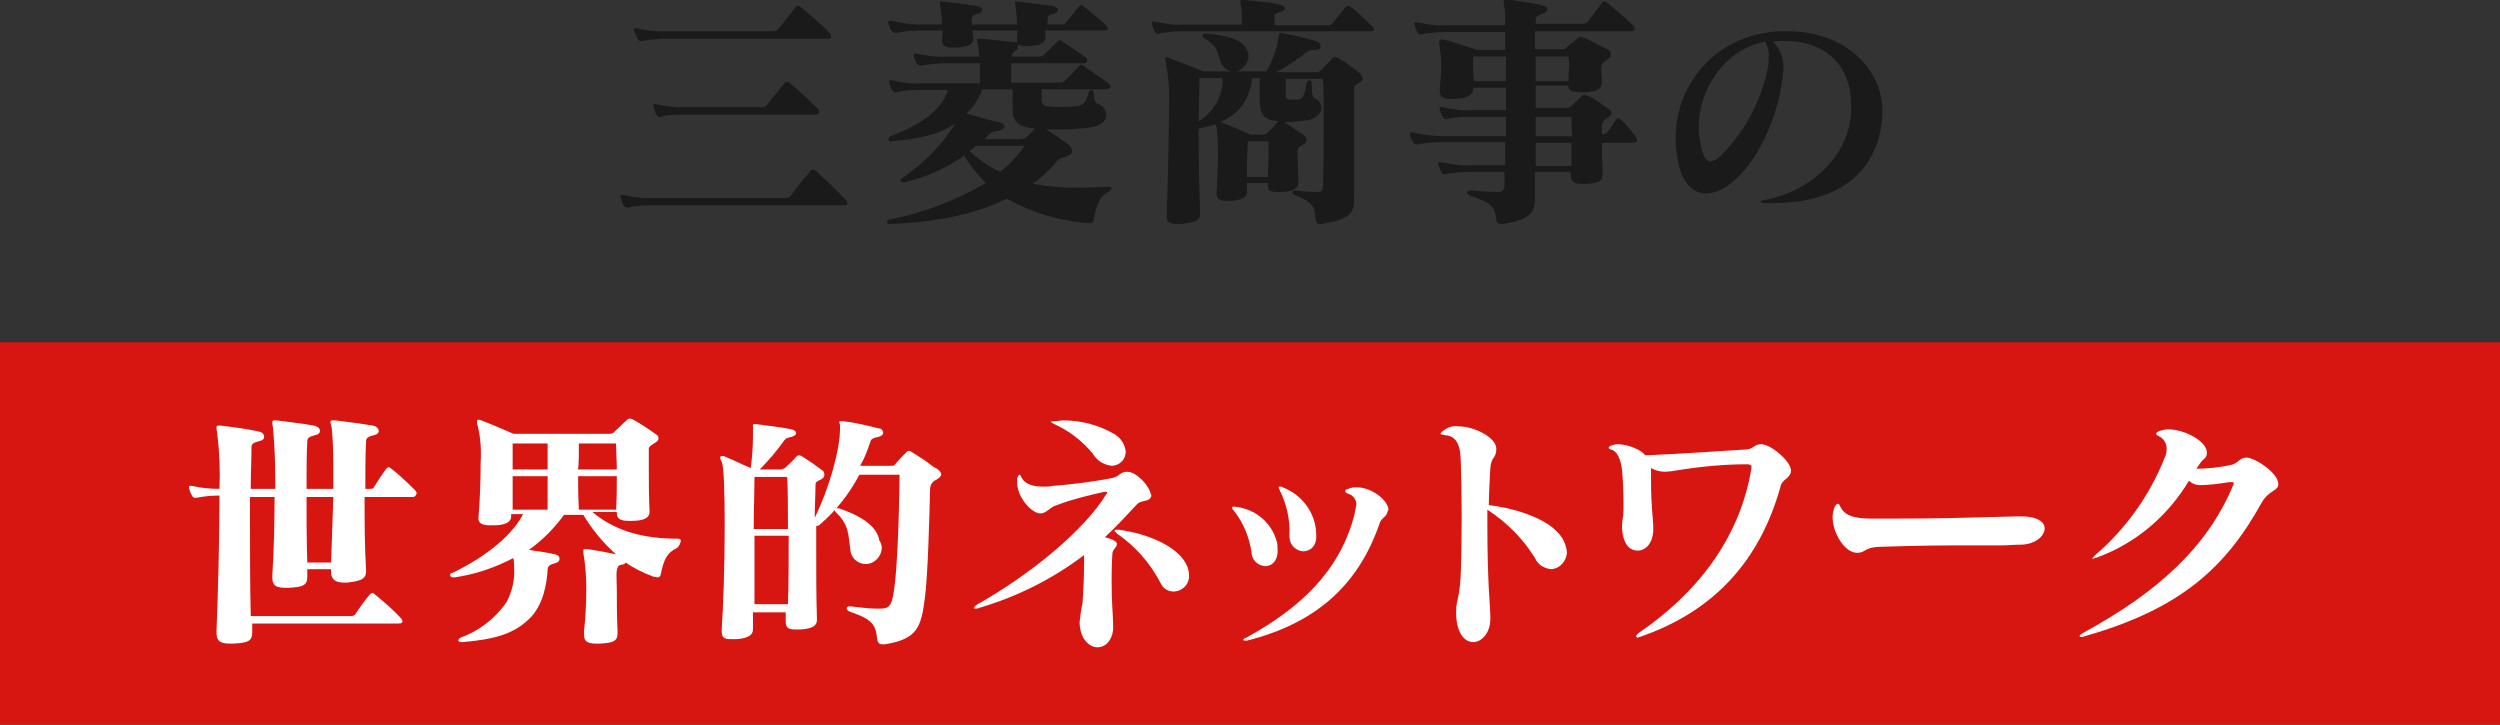
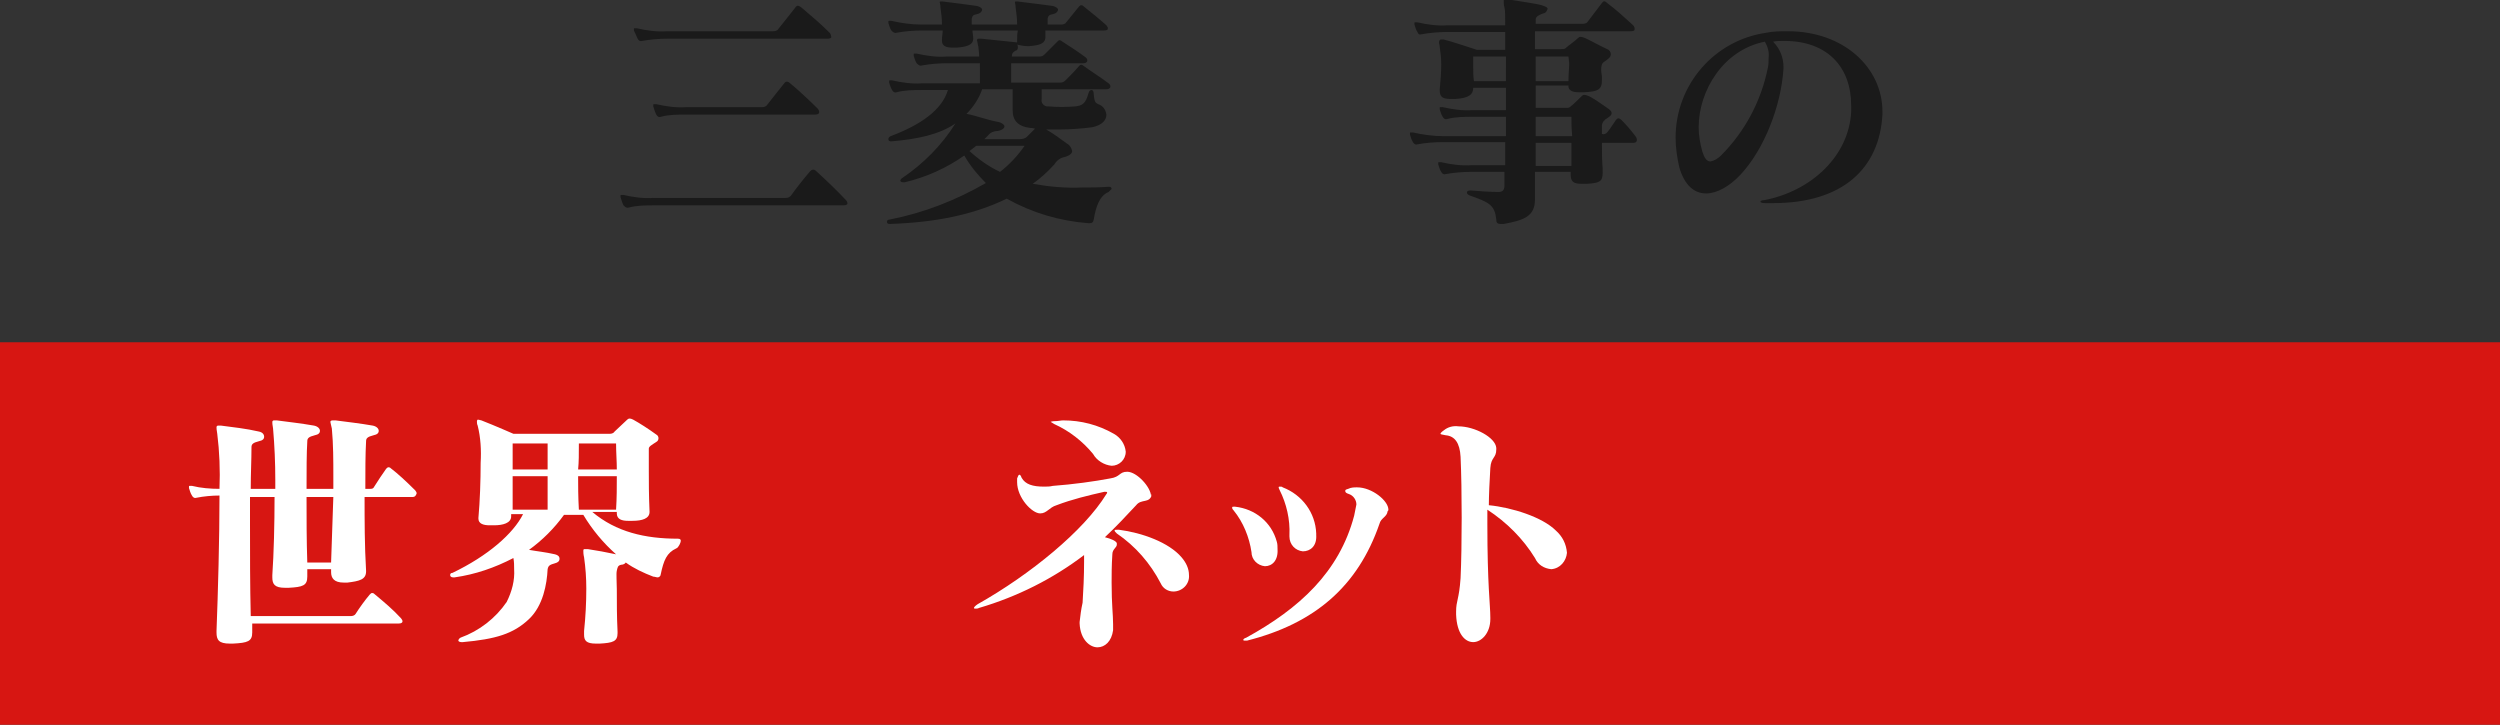
<svg xmlns="http://www.w3.org/2000/svg" version="1.1" id="レイヤー_1" x="0px" y="0px" viewBox="0 0 336 97.4" style="enable-background:new 0 0 336 97.4;" xml:space="preserve">
  <rect x="0" y="0" width="336" height="97.4" fill="#333333" stroke="none" />
  <style type="text/css">
	.st0{fill:#D71612;}
	.st1{fill:#1A1A1A;}
	.st2{fill:#FFFFFF;}
</style>
  <g id="レイヤー_2_00000113331147453978922040000018229681825405182628_">
    <g id="レイヤー_1-2">
      <rect y="46" class="st0" width="336" height="51.4" />
      <path class="st1" d="M113.4,27.6H87.9c-1.1,0-2.3,0-3.4,0.3c-0.3,0.1-0.5-0.1-0.7-0.3c-0.2-0.4-0.3-0.8-0.4-1.1c0-0.1,0-0.2,0-0.2    c0-0.1,0-0.1,0.1-0.1c0.1,0,0.2,0,0.3,0c1.3,0.3,2.7,0.5,4,0.4h17.8c0.3,0,0.5-0.1,0.7-0.3c0.7-1,1.9-2.5,2.6-3.3    c0.1-0.1,0.2-0.2,0.4-0.2c0.2,0,0.3,0.1,0.4,0.2c1,0.9,3,2.8,4,3.9c0.1,0.1,0.2,0.3,0.2,0.5C113.9,27.4,113.8,27.6,113.4,27.6z     M111.2,5.2H89.7c-1.1,0-2.3,0.1-3.4,0.3c-0.3,0.1-0.5-0.1-0.6-0.3c-0.2-0.4-0.3-0.7-0.5-1.1c0-0.1,0-0.2,0-0.2    c0-0.1,0-0.1,0.1-0.1c0.1,0,0.2,0,0.3,0c1.3,0.3,2.7,0.5,4,0.4h14.3c0.3,0,0.6-0.1,0.7-0.3c0.7-0.9,1.7-2.1,2.3-2.9    c0.2-0.3,0.4-0.3,0.8,0c1.3,1.1,2.6,2.2,3.8,3.4c0.1,0.1,0.2,0.3,0.2,0.5C111.8,5,111.7,5.2,111.2,5.2z M109.6,15.4H92.2    c-1.1,0-2.3,0-3.4,0.3c-0.3,0.1-0.5-0.1-0.6-0.3c-0.2-0.4-0.3-0.8-0.4-1.1c0-0.1,0-0.2,0-0.2c0-0.1,0-0.1,0.1-0.1    c0.1,0,0.2,0,0.3,0c1.3,0.3,2.7,0.5,4,0.4h10.2c0.3,0,0.6-0.1,0.7-0.3c0.6-0.8,1.6-2,2.3-2.9c0.2-0.3,0.5-0.3,0.8,0    c1,0.8,2.7,2.4,3.7,3.4c0.1,0.1,0.2,0.3,0.2,0.5C110.1,15.2,110,15.4,109.6,15.4z" />
      <path class="st1" d="M149,25.8c-1.2,0.5-1.7,1.9-2,3.7c-0.1,0.4-0.2,0.5-0.6,0.5h-0.1c-3.9-0.3-7.6-1.4-11-3.3    c-4.5,2.2-9.7,3.2-15.7,3.4l0,0c-0.3,0-0.4-0.1-0.4-0.3c0-0.2,0.2-0.3,0.4-0.3c4.6-0.9,8.9-2.6,12.9-4.9c-1.1-1.1-2.1-2.3-2.9-3.7    c-2.4,1.7-5.1,2.9-8,3.6c-0.1,0-0.2,0-0.2,0c-0.2,0-0.4-0.1-0.4-0.2s0.1-0.3,0.3-0.4c2.8-1.9,5.3-4.4,7.1-7.3    c-2.2,1.5-5.1,2.1-8.6,2.4l0,0c-0.3,0-0.4-0.1-0.4-0.3c0-0.2,0.1-0.3,0.3-0.4c4-1.5,6.9-3.5,7.7-6.2h-3.5c-1.1,0-2.3,0-3.4,0.3    c-0.3,0.1-0.5-0.1-0.6-0.3c-0.2-0.3-0.3-0.7-0.4-1c0-0.1,0-0.2,0-0.2c0-0.1,0-0.1,0.1-0.1c0.1,0,0.2,0,0.3,0    c1.3,0.3,2.7,0.5,4,0.4h7.8c0-0.6,0-1.2,0-1.9V8.5h-4.4c-1.1,0-2.3,0.1-3.4,0.3c-0.3,0.1-0.5-0.1-0.7-0.3c-0.2-0.3-0.3-0.7-0.4-1    c0-0.1,0-0.2,0-0.2c0-0.1,0-0.1,0.1-0.1c0.1,0,0.2,0,0.3,0c1.3,0.3,2.7,0.5,4,0.4h4.4c0-0.6-0.1-1-0.1-1.3    c-0.1-0.3-0.1-0.6-0.2-0.9c0-0.1,0.1-0.2,0.2-0.2s0.2,0,0.4,0c1.7,0.2,3.1,0.3,4.8,0.5V5.5c0-0.4,0-1,0.1-1.4h-6.1    c0,0.3,0.1,0.7,0.1,1v0.1c0,0.9-1,1.1-2.2,1.2c-0.2,0-0.4,0-0.6,0c-0.8,0-1.4-0.2-1.4-0.9V5.3c0-0.4,0.1-0.8,0.1-1.2h-2.8    c-1.1,0-2.3,0.1-3.4,0.3c-0.3,0.1-0.5-0.1-0.7-0.3c-0.2-0.3-0.3-0.7-0.4-1c0-0.1,0-0.2,0-0.2c0-0.1,0-0.1,0.1-0.1    c0.1,0,0.2,0,0.3,0c1.3,0.3,2.7,0.5,4,0.5h2.8c0-0.8-0.1-1.6-0.2-2.3c0-0.4-0.1-0.6-0.1-0.7s0-0.1,0.2-0.1h0.2    c1.5,0.2,3.3,0.4,4.6,0.6c0.4,0.1,0.7,0.3,0.7,0.5s-0.2,0.5-0.7,0.6s-0.6,0.2-0.7,0.6c0,0.3,0,0.5,0,0.8h6.1    c0-0.8-0.1-1.6-0.2-2.3c0-0.4-0.1-0.6-0.1-0.7s0-0.1,0.2-0.1h0.2c1.5,0.2,3.3,0.4,4.7,0.6c0.4,0.1,0.7,0.3,0.7,0.5    s-0.2,0.5-0.7,0.6s-0.6,0.2-0.7,0.6c0,0.3,0,0.5,0,0.8h1.8c0.3,0,0.6-0.1,0.7-0.3l1.7-2.1c0.1-0.1,0.2-0.2,0.3-0.2    c0.2,0,0.3,0.1,0.4,0.2c1,0.8,2,1.6,3,2.5c0.1,0.1,0.2,0.3,0.2,0.4c0,0.2-0.1,0.3-0.6,0.3h-7.8c0,0.2,0,0.5,0,0.8V5    c0,0.9-0.9,1.1-2.2,1.2h-0.2c-0.5,0-0.9-0.1-1.4-0.2c0.1,0.1,0.1,0.2,0.1,0.4c0,0.2-0.1,0.4-0.3,0.4C136.4,6.9,136,7,136,7.5v0.1    h3.7c0.3,0,0.5-0.1,0.7-0.3c0.6-0.6,1.2-1.2,1.7-1.7c0.1-0.1,0.2-0.2,0.3-0.2c0.1,0,0.3,0.1,0.4,0.2c0.9,0.6,1.9,1.2,3.1,2.1    c0.4,0.3,0.3,0.8-0.3,0.8h-9.7v2.6h6.6c0.3,0,0.5-0.1,0.7-0.3c0.6-0.6,1.3-1.3,1.8-1.9c0.1-0.1,0.2-0.2,0.3-0.2    c0.1,0,0.3,0.1,0.4,0.2c0.8,0.6,2.1,1.4,3.3,2.3c0.4,0.3,0.3,0.8-0.3,0.8H140v1.3c-0.1,0.5,0.2,0.9,0.7,1c0.1,0,0.1,0,0.2,0    c1.2,0.1,2.4,0.1,3.6,0c0.9-0.1,1.4-0.3,1.8-1.8c0.1-0.3,0.2-0.4,0.4-0.4s0.3,0.2,0.3,0.6c0.1,1,0.2,1.1,0.6,1.3    c0.6,0.2,1,0.7,1.1,1.4c0,0.7-0.5,1.4-1.9,1.7c-1.5,0.2-3,0.3-4.4,0.3c-0.6,0-1.2,0-1.8,0c0.9,0.5,2,1.3,2.8,1.9    c0.4,0.2,0.6,0.6,0.7,1c0,0.3-0.3,0.6-1,0.8c-0.6,0.1-1.1,0.5-1.4,1c-0.9,1-1.9,1.9-2.9,2.6c2.2,0.4,4.4,0.6,6.7,0.5    c1.1,0,2.3,0,3.5-0.1l0,0c0.3,0,0.4,0.1,0.4,0.3C149.2,25.6,149.1,25.7,149,25.8z M138.5,17.2c-1.7-0.2-2.4-1-2.4-2.4V12H132    c-0.4,1.2-1.2,2.4-2.1,3.3c1.5,0.3,2.7,0.8,4.3,1.1c0.5,0.1,0.8,0.4,0.8,0.6s-0.3,0.5-0.9,0.6c-0.5,0-1,0.2-1.3,0.6l-0.5,0.5h4.8    c0.3,0,0.7-0.1,0.9-0.3l1.1-1.1C138.8,17.2,138.6,17.2,138.5,17.2L138.5,17.2z M131.2,19.6l-0.9,0.7c1.2,1.1,2.6,2.1,4.1,2.8    c1.3-1,2.4-2.2,3.3-3.5L131.2,19.6z" />
-       <path class="st1" d="M184.2,4.2h-25c-1.1,0-2.3,0.1-3.4,0.3c-0.3,0.1-0.5,0-0.6-0.3c-0.2-0.3-0.3-0.7-0.4-1c0-0.1,0-0.2,0-0.2    c0-0.1,0-0.1,0.1-0.1c0.1,0,0.2,0,0.3,0c1.3,0.3,2.7,0.5,4,0.4h7.7c0-0.3,0-0.6,0-0.9c0-0.5,0-1.1-0.1-1.6    c-0.1-0.2-0.1-0.5-0.1-0.7c0-0.1,0-0.1,0.2-0.1s0.2,0,0.4,0c1.7,0.2,3.3,0.3,4.7,0.6c0.4,0.1,0.7,0.3,0.7,0.5s-0.2,0.4-0.6,0.5    s-0.8,0.2-0.8,0.5v0.1c0,0.3,0,0.8,0,1.2h7.2c0.2,0,0.5-0.1,0.6-0.3c0.5-0.6,1.2-1.5,1.8-2.2c0.1-0.1,0.2-0.1,0.3-0.1    c0.1,0,0.2,0,0.3,0.1c0.9,0.7,1.9,1.6,3,2.7C184.8,3.9,184.7,4.2,184.2,4.2z M182.9,11c-0.6,0.3-0.9,0.5-0.9,0.9    c0,2.5,0,7.1,0,14.4c0,2,0,3.1-4.4,3.8c-0.1,0-0.2,0-0.2,0c-0.3,0-0.5-0.1-0.6-0.7c-0.1-1.5-0.2-2.2-2.8-3.2    c-0.2-0.1-0.3-0.2-0.3-0.4c0-0.1,0.1-0.2,0.3-0.2h0.1c0.7,0.1,1.9,0.2,3,0.2c0.5,0,0.7-0.2,0.7-0.7c0.1-2.9,0.1-6.3,0.1-9.2    c0-2.1,0-4-0.1-5.3h-5v2.2c0,0.5,0.2,0.5,0.5,0.6c0.2,0,0.3,0,0.5,0c0.2,0,0.4,0,0.6,0c0.6-0.1,0.9-0.3,1.2-2.2    c0.1-0.3,0.2-0.4,0.4-0.4s0.3,0.1,0.3,0.5c0,1.5,0.1,1.8,0.5,2c0.5,0.2,0.8,0.7,0.8,1.2c0,0.7-0.6,1.5-2.1,1.7    c-1,0.1-1.9,0.2-2.9,0.2c0.6,0.4,2.1,1.4,2.7,1.8c0.2,0.1,0.3,0.3,0.3,0.6c0,0.3-0.2,0.5-0.4,0.6c-0.5,0.3-0.8,0.4-0.8,0.8v0.4    c0,1,0.1,2.6,0.1,3.9c0,1-1,1.2-2.1,1.3c-0.3,0-0.5,0-0.8,0c-0.7,0-1.2-0.1-1.2-0.8v-0.4h-2.8c0,0.3,0,0.7,0,1v0.1    c0,0.9-0.6,1.1-2,1.3c-0.2,0-0.5,0-0.7,0c-0.8,0-1.4-0.2-1.4-0.9v0c0.1-1.6,0.2-3.6,0.2-5.4c0-1.2,0-2.4-0.2-3.6    c0-0.1-0.1-0.3-0.1-0.4c-0.7,0.2-1.5,0.4-2.3,0.6c0,2.5,0,5.3,0.2,11.5l0,0c0,1-1.1,1.1-2.5,1.3c-0.2,0-0.5,0-0.7,0    c-0.8,0-1.3-0.2-1.3-0.9V29c0.2-5.8,0.3-10.6,0.3-14.1c0.1-2.2,0-4.4-0.4-6.5c-0.1-0.2-0.1-0.4-0.1-0.5c0-0.2,0.1-0.2,0.2-0.2    c0.1,0,0.2,0,0.3,0.1c1.5,0.5,4.6,1.8,4.6,1.8h8.5c0.9-1.6,1.5-3.2,1.7-5c0-0.1,0.1-0.2,0.2-0.2s0.2,0,0.4,0.1    c1.3,0.2,3.3,0.7,4.3,1c0.4,0.1,0.7,0.4,0.7,0.7s-0.2,0.5-0.8,0.5c-0.4,0-0.9,0.1-1.2,0.4c-1.3,1-2.6,1.9-4,2.6h5.4    c0.3,0,0.5-0.1,0.7-0.3c0.4-0.4,1.1-1.2,1.5-1.6c0.2-0.2,0.4-0.2,0.8,0c1,0.6,1.9,1.3,2.8,2c0.2,0.2,0.4,0.4,0.4,0.7    C183.3,10.6,183.1,10.8,182.9,11z M161.2,10.5c0,2.5-0.1,4.2-0.1,5.8c2-1.2,3.3-3.4,3.2-5.8H161.2z M165.8,9.6    c-0.8,0-1.4-0.5-1.7-1.2c-0.5-1.2-0.2-2-2.3-3.3c-0.1-0.1-0.2-0.2-0.2-0.3c0-0.1,0.1-0.3,0.4-0.3h0.1c2.6,0.3,5,0.6,5.6,2.5    c0.1,0.2,0.1,0.4,0.1,0.7C167.7,8.7,166.8,9.6,165.8,9.6L165.8,9.6z M169.3,13.3v-0.4c0-1.1,0-1.8,0-2.4h-1    c-0.5,3.4-2,4.9-4.3,5.9c1.4,0.5,4.1,1.7,4.1,1.7h1.6c0.2,0,0.5-0.1,0.6-0.2c0.5-0.5,1-1,1.5-1.6    C169.9,16.1,169.3,15.5,169.3,13.3L169.3,13.3z M170.5,19h-2.8c0,1-0.1,1.9-0.1,2.8c0,0.6,0,1.3,0,2h2.8c0-1.2,0.1-2.3,0.1-3.2    C170.5,19.9,170.5,19.4,170.5,19L170.5,19z" />
      <path class="st1" d="M219.5,19.2h-4.2c0,1.1,0,2.4,0.1,3.5c0,0.2,0,0.4,0,0.5c0,1.2-0.4,1.4-2.1,1.5c-0.3,0-0.5,0-0.8,0    c-1,0-1.4-0.3-1.4-1.2v-0.4h-4.8c0,1.6,0,2.8,0,3.6v0.1c0,2.3-1.5,2.8-4.2,3.3c-0.1,0-0.3,0-0.4,0c-0.5,0-0.6-0.2-0.6-0.6    c-0.2-1.9-0.9-2.3-3.5-3.2c-0.6-0.2-0.6-0.7,0-0.7h0.1c1,0.1,2.7,0.2,3.7,0.2c0.6,0,0.8-0.3,0.8-0.9c0-0.4,0-1,0-1.8h-4.5    c-1.1,0-2.3,0.1-3.4,0.3c-0.3,0.1-0.5-0.1-0.6-0.3c-0.2-0.3-0.3-0.7-0.4-1c0-0.1,0-0.2,0-0.2c0-0.1,0-0.1,0.1-0.1    c0.1,0,0.2,0,0.3,0c1.3,0.3,2.7,0.5,4.1,0.4h4.5c0-0.9,0-2,0-3.1h-8.4c-1.1,0-2.3,0.1-3.4,0.3c-0.3,0.1-0.5-0.1-0.6-0.3    c-0.2-0.3-0.3-0.7-0.4-1c0-0.1,0-0.2,0-0.2c0-0.1,0-0.1,0.1-0.1c0.1,0,0.2,0,0.3,0c1.3,0.3,2.7,0.5,4.1,0.5h8.4c0-0.9,0-1.6,0-2.6    h-4.5c-1.1,0-2.3,0-3.4,0.3c-0.3,0.1-0.5-0.1-0.6-0.3c-0.2-0.3-0.3-0.7-0.4-1c0-0.1,0-0.2,0-0.2c0-0.1,0-0.1,0.1-0.1    c0.1,0,0.2,0,0.3,0c1.3,0.3,2.7,0.5,4,0.4h4.5v-3H198c0,0.9-0.6,1.4-2.4,1.5c-0.2,0-0.4,0-0.6,0c-1,0-1.5-0.2-1.5-1.1V12    c0.1-1,0.2-2.2,0.2-3.4c0-0.8-0.1-1.6-0.2-2.3c0-0.2-0.1-0.4-0.1-0.6s0.1-0.4,0.3-0.4c0.1,0,0.2,0,0.3,0c0.9,0.2,4.5,1.4,4.5,1.4    h3.8c0-0.8,0-1.7,0-2.4h-7.8c-1.1,0-2.3,0.1-3.4,0.3c-0.3,0.1-0.5,0-0.6-0.3c-0.2-0.3-0.3-0.7-0.4-1c0-0.1,0-0.2,0-0.2    c0-0.1,0-0.1,0.1-0.1c0.1,0,0.2,0,0.3,0c1.3,0.3,2.7,0.5,4,0.4h7.8c0-1.2,0-2.1-0.1-2.4s-0.1-0.7-0.1-0.9s0.1-0.2,0.2-0.2    c0.1,0,0.2,0,0.3,0c0.5,0.1,4,0.6,4.6,0.8S208,1,208,1.2c-0.1,0.3-0.3,0.6-0.6,0.6c-0.5,0.2-1,0.4-1,0.8c0,0.1,0,0.3,0,0.6h6.3    c0.3,0,0.6-0.1,0.7-0.3c0.6-0.8,1.3-1.7,1.9-2.5c0.2-0.3,0.4-0.3,0.7,0c1.2,0.9,2.3,1.9,3.5,3c0.1,0.1,0.2,0.3,0.2,0.5    c0,0.2-0.1,0.3-0.6,0.3h-12.8v2.4h3.5c0.4,0,0.5,0,0.7-0.2s1.2-0.9,1.6-1.3c0.2-0.2,0.4-0.2,0.9,0s2.3,1.2,3,1.5    c0.3,0.1,0.5,0.4,0.5,0.7c0,0.3-0.2,0.5-0.6,0.8s-0.7,0.3-0.7,1.3c0,0.4,0.1,0.6,0.1,1c0,0.2,0,0.3,0,0.4c0,1.3-0.6,1.5-2.4,1.6    c-0.2,0-0.5,0-0.7,0c-0.8,0-1.3-0.2-1.4-0.7c0-0.1,0-0.1,0-0.2h-4.4v3h4c0.4,0,0.5,0,0.7-0.2c0.5-0.4,1-0.9,1.5-1.4    c0.2-0.2,0.4-0.2,0.9,0s1.8,1.1,2.5,1.6c0.3,0.2,0.6,0.4,0.6,0.7s-0.2,0.4-0.6,0.7c-0.4,0.2-0.7,0.6-0.7,1v1.1    c0.3,0.1,0.5,0,0.7-0.2c0.5-0.6,0.7-1,1.2-1.7c0.1-0.1,0.2-0.2,0.3-0.2c0.1,0,0.3,0.1,0.4,0.2c0.7,0.7,1.3,1.4,1.9,2.2    c0.1,0.1,0.2,0.3,0.2,0.5C220,19,219.9,19.2,219.5,19.2z M202.4,7.6H198c0,0.5,0,1,0,1.4c0,0.6,0,1.3,0.1,1.9h4.3L202.4,7.6z     M210.8,7.6h-4.4v3.3h4.4c0-0.9,0.1-1.7,0.1-2.4L210.8,7.6z M211.2,15.7h-4.8v2.6h4.9C211.2,17.2,211.2,16.4,211.2,15.7z     M206.4,19.2v3.1h4.8c0-0.9,0-2.1,0-3.1H206.4z" />
      <path class="st1" d="M238.3,27.3c-0.4,0-0.7,0-1.1,0s-0.6-0.1-0.6-0.2s0.2-0.2,0.5-0.2c6.3-1.2,11.4-5.9,11.7-11.9    c0-0.3,0-0.5,0-0.8c0-5.2-3.2-8.7-9-8.7c-0.5,0-1,0-1.5,0.1c0.9,0.9,1.4,2.1,1.4,3.4v0.2c-0.3,5-2.6,10.9-5.8,14.3    c-1.5,1.6-3.2,2.5-4.6,2.5c-1.6,0-2.9-1.1-3.6-3.5c-0.3-1.3-0.5-2.7-0.5-4c0-7.1,5.2-13.1,12.2-14.1c0.9-0.2,1.9-0.2,2.9-0.2    c7.5,0,12.7,4.9,12.7,10.8v0.4C252.6,22.6,247.7,27.3,238.3,27.3z M237.2,5.6c-5.6,1.1-8.9,6.6-8.9,11.5c0,1.1,0.2,2.2,0.5,3.3    c0.3,0.9,0.6,1.3,1.1,1.3c0.5-0.1,1-0.4,1.4-0.8c3.2-3.2,5.4-7.3,6.3-11.8c0.1-0.4,0.1-0.9,0.1-1.3C237.8,7,237.6,6.3,237.2,5.6z" />
      <path class="st2" d="M55.4,66.8H49c0,3.1,0,6.5,0.2,9.9v0.1c0,1.1-0.9,1.3-2.5,1.5c-0.2,0-0.4,0-0.5,0c-1.3,0-1.7-0.6-1.7-1.4    v-0.4h-3.2c0,0.3,0,0.6,0,0.9v0.1c0,1.2-0.6,1.4-2.5,1.5c-0.2,0-0.3,0-0.5,0c-1.4,0-1.7-0.5-1.7-1.4v-0.3    c0.2-2.9,0.3-6.9,0.3-10.5h-3.3v3.6c0,4,0,8.3,0.1,12.4h13.5c0.2,0,0.5-0.1,0.6-0.3c0.5-0.8,1.3-1.9,1.9-2.6    c0.1-0.1,0.2-0.2,0.3-0.2c0.2,0,0.3,0.1,0.4,0.2c1.2,1,2.4,2,3.5,3.2c0.1,0.1,0.2,0.3,0.2,0.4c0,0.2-0.2,0.3-0.5,0.3H33.9    c0,0.4,0,0.8,0,1.2v0c0,1.2-0.6,1.4-2.6,1.5h-0.4c-1.5,0-1.8-0.5-1.8-1.5v-0.2c0.2-5.2,0.4-12.4,0.4-18.2c-1,0-2.1,0.1-3.1,0.3    c-0.3,0.1-0.5-0.1-0.6-0.3c-0.2-0.3-0.3-0.7-0.4-1c0-0.1,0-0.2,0-0.2c0-0.1,0-0.1,0.1-0.1c0.1,0,0.2,0,0.3,0    c1.2,0.3,2.5,0.4,3.7,0.4c0.1-2.5,0-5-0.3-7.4c-0.1-0.5-0.1-0.8-0.1-0.9s0.1-0.2,0.2-0.2c0.1,0,0.3,0,0.4,0    c1.5,0.2,3.4,0.4,5.1,0.8c0.5,0.1,0.7,0.4,0.7,0.7s-0.2,0.5-0.7,0.6c-0.8,0.2-1,0.4-1,0.8c0,1.7-0.1,3.6-0.1,5.6h3.3v-1.2    c0-2.3-0.1-4.6-0.3-6.9c-0.1-0.5-0.1-0.8-0.1-0.9s0.1-0.2,0.2-0.2c0.1,0,0.2,0,0.4,0c1.5,0.2,3.3,0.4,5,0.7    c0.5,0.1,0.8,0.4,0.8,0.7s-0.2,0.5-0.7,0.6c-0.8,0.2-1,0.4-1,0.8c-0.1,1.6-0.1,3.9-0.1,6.4h3.6v-1.7c0-2.1,0-4.3-0.2-6.4    c-0.1-0.5-0.2-0.8-0.2-0.9s0.1-0.2,0.3-0.2c0.1,0,0.3,0,0.4,0c1.5,0.2,3.3,0.4,5,0.7c0.5,0.1,0.8,0.4,0.8,0.7s-0.2,0.5-0.7,0.6    c-0.8,0.2-1,0.4-1,0.8c-0.1,1.8-0.1,4-0.1,6.4h0.7c0.3,0,0.4-0.1,0.5-0.3c0.5-0.8,1.1-1.7,1.6-2.4c0.1-0.1,0.2-0.2,0.3-0.2    c0.2,0,0.3,0.1,0.4,0.2c0.8,0.6,2,1.7,3.2,2.9c0.1,0.1,0.2,0.3,0.2,0.4C55.9,66.6,55.8,66.8,55.4,66.8z M41.2,66.8    c0,2.8,0,5.9,0.1,8.8h3.2c0.1-2.8,0.2-5.9,0.3-8.8H41.2z" />
      <path class="st2" d="M90.9,73.7c-1.3,0.6-1.7,1.6-2.1,3.5c0,0.2-0.2,0.4-0.4,0.4c-0.2,0-0.4-0.1-0.6-0.1c-1.3-0.5-2.6-1.1-3.7-1.9    c-0.1,0.2-0.4,0.3-0.6,0.3c-0.5,0.1-0.5,0.4-0.6,0.8s0,1.5,0,2.5c0,1.7,0,3.7,0.1,5.7v0.2c0,1.1-0.6,1.3-2.4,1.4    c-0.2,0-0.3,0-0.5,0c-1.3,0-1.6-0.4-1.6-1.2c0-0.2,0-0.3,0-0.5c0.2-1.9,0.3-3.8,0.3-5.7c0-1.4-0.1-2.8-0.3-4.2    c-0.1-0.4-0.1-0.7-0.1-0.9s0.1-0.2,0.2-0.2c0.1,0,0.2,0,0.4,0c1.3,0.2,2.4,0.4,3.8,0.7c-1.7-1.5-3.2-3.3-4.4-5.3h-2.6    c-1.3,1.8-2.9,3.4-4.7,4.7c1.1,0.2,2.2,0.3,3.5,0.6c0.4,0.1,0.6,0.3,0.6,0.6s-0.2,0.5-0.6,0.6c-0.7,0.2-0.9,0.3-1,0.8    c-0.1,2-0.6,4.9-2.5,6.7c-2.1,2-4.5,2.7-8.9,3.1H62c-0.2,0-0.4-0.1-0.4-0.2s0.1-0.3,0.3-0.4c2.5-0.9,4.7-2.6,6.2-4.8    c0.7-1.4,1.1-2.9,1-4.4c0-0.5,0-1-0.1-1.5c-2.5,1.3-5.1,2.2-7.9,2.6h-0.2c-0.2,0-0.4-0.1-0.4-0.3c0-0.2,0.1-0.3,0.3-0.3    c4.8-2.3,8.2-5.3,9.5-7.9h-1.6v0.3c0,0.9-1.1,1.2-2.3,1.2c-0.2,0-0.4,0-0.6,0c-0.8,0-1.5-0.2-1.5-0.9v-0.1c0.2-2.2,0.3-5,0.3-7.4    c0.1-1.7,0-3.4-0.4-5c-0.1-0.2-0.1-0.4-0.1-0.6c0-0.1,0.1-0.2,0.1-0.2c0,0,0,0,0,0c0.2,0,0.4,0.1,0.5,0.1c1.8,0.7,4.3,1.8,4.3,1.8    H82c0.2,0,0.5-0.1,0.6-0.3c0.5-0.5,1.2-1.1,1.7-1.6c0.2-0.2,0.4-0.2,0.8,0c0.9,0.5,2,1.2,3.1,2c0.2,0.1,0.3,0.3,0.3,0.5    c0,0.2-0.1,0.4-0.3,0.5c-0.6,0.4-1,0.6-1,0.9c0,1,0,1.9,0,2.9c0,1.6,0,3.3,0.1,5.6l0,0c0,0.9-1,1.2-2.3,1.2c-0.2,0-0.4,0-0.6,0    c-0.8,0-1.5-0.2-1.5-1v-0.2h-3.3c3.2,2.7,7.1,3.6,11.5,3.6c0.3,0,0.4,0.1,0.4,0.3S91.2,73.6,90.9,73.7z M73.6,62.1    c0-0.8,0-1.6,0-2.5h-4.7c0,1.1,0,2.3,0,3.5h4.7L73.6,62.1z M68.9,64v4.5h4.7c0-1.8,0-3.1,0-4.5H68.9z M82.8,59.6h-5    c0,1.4,0,2.5-0.1,3.5h5.2C82.9,62,82.8,60.8,82.8,59.6z M77.7,64c0,1.3,0,2.7,0.1,4.5h5c0.1-1.6,0.1-3,0.1-4.5H77.7z" />
-       <path class="st2" d="M126.5,63.7c0,0.3-0.2,0.5-0.7,0.8c-0.5,0.2-0.8,0.7-0.8,1.3c-0.1,4.2-0.3,11.6-0.7,14.6    c-0.5,3.9-1,5.5-5.4,6.2c-0.1,0-0.2,0-0.3,0c-0.5,0-0.6-0.3-0.7-0.6c-0.2-2-0.5-2.7-3.7-3.8c-0.2-0.1-0.4-0.2-0.4-0.4    c0-0.2,0.1-0.3,0.4-0.3h0.1c1.7,0.2,2.8,0.3,3.6,0.3h0.1c1.1,0,1.7,0,2-1.6c0.8-3.6,0.9-16.4,0.9-16.4h-5.4    c-1.3,2.5-3.1,4.8-5.3,6.7c-0.1,0.1-0.3,0.2-0.5,0.2v2.9c0,3.3,0,7,0.1,9.6v0.1c0,0.8-0.6,1.2-2.2,1.3c-0.2,0-0.5,0-0.7,0    c-1.1,0-1.3-0.3-1.3-1.2v-0.1c0-0.3,0-0.6,0-1h-4.4c0,0.8,0,1.6,0,2.3s-0.6,1.2-2.2,1.3c-0.2,0-0.5,0-0.8,0    c-0.9,0-1.2-0.2-1.2-1.1v-0.3c0.2-2.7,0.4-8.6,0.4-13.7c0-4.4-0.1-8.2-0.4-8.7c-0.1-0.2-0.2-0.4-0.2-0.6c0-0.2,0.1-0.2,0.2-0.2    c0.2,0,0.4,0,0.5,0.1c0.8,0.3,2.4,1.1,3.4,1.5c0.2-1.5,0.3-2.9,0.3-4.4c0-0.3,0-0.7,0-1c0-0.2,0-0.3,0-0.4s0-0.1,0.2-0.1h0.2    c1.5,0.2,3.3,0.4,4.8,0.7c0.4,0.1,0.6,0.3,0.6,0.5s-0.2,0.4-0.6,0.5c-0.8,0.2-0.7,0.2-1,0.5c-1,1.4-2.1,2.7-3.3,3.9h2.8    c0.2,0,0.4-0.1,0.6-0.2c0.5-0.5,1.2-1.1,1.5-1.5c0.1-0.1,0.2-0.2,0.4-0.2c0.2,0,0.3,0.1,0.5,0.2c0.8,0.5,1.8,1.2,2.6,1.8    c0.2,0.1,0.3,0.4,0.3,0.6c0,0.3-0.2,0.5-0.4,0.6c-0.8,0.4-0.8,0.4-0.8,1c0,1.2-0.1,2.6-0.1,4.2c2-4.1,3.4-9.2,3.4-12v-0.4    c0-0.2-0.1-0.4-0.1-0.5s0.1-0.1,0.2-0.1c0.1,0,0.2,0,0.3,0c1.7,0.2,3.3,0.6,4.9,1c0.3,0,0.5,0.3,0.5,0.6c0,0.2-0.2,0.4-0.6,0.5    s-1,0.2-1.1,0.6c-0.4,1.2-0.8,2.3-1.4,3.3h4.1c0.3,0,0.5,0,0.6-0.2c0.5-0.6,1-1.1,1.5-1.6c0.1-0.1,0.2-0.2,0.3-0.2    c0.2,0,0.4,0.1,0.5,0.2c1,0.6,1.9,1.2,2.8,1.9C126.2,63.1,126.4,63.4,126.5,63.7z M101.4,72c0,3,0,6.5,0,9.2h4.5    c0.1-2.7,0.1-6.2,0.1-9.2H101.4z M105.8,64.1h-4.4c0,1.9-0.1,4.5-0.1,7h4.6C105.9,68.7,105.9,66.1,105.8,64.1L105.8,64.1z     M118.5,73.4c0.1,1.2-0.8,2.3-2,2.4c-0.1,0-0.1,0-0.2,0c-1,0-1.9-0.8-2-1.8c-0.3-2-0.1-3.4-2-5.2c-0.1-0.1-0.1-0.1-0.1-0.2    c0-0.2,0.1-0.3,0.3-0.3c0,0,0,0,0,0c0.1,0,0.2,0,0.2,0c2.7,0.9,5.2,2.3,5.5,4.4C118.4,72.9,118.4,73.1,118.5,73.4L118.5,73.4z" />
      <path class="st2" d="M154.8,66.5c-0.3,1.2-1.4,0.5-2.1,1.4c-1.4,1.5-2.8,3-4.2,4.3c0.8,0.2,1.5,0.5,1.6,0.8c0,0.1,0,0.1,0,0.2    c0,0.4-0.6,0.6-0.6,1.3c-0.1,1.5-0.1,2.8-0.1,3.8c0,3,0.2,4.3,0.2,5.6c0,0.3,0,0.5,0,0.8c-0.2,1.5-1.1,2.3-2.1,2.3s-2.3-1-2.4-3.2    v-0.2c0.1-0.9,0.2-1.7,0.4-2.6c0.1-1.6,0.2-3.5,0.2-5.5v-0.9c-4.2,3.2-9,5.6-14.1,7.1c-0.2,0.1-0.3,0.1-0.5,0.1    c-0.1,0-0.2,0-0.2-0.1s0.2-0.3,0.5-0.5c7.1-4,14.3-9.9,17.3-14.8c0.1-0.1,0.1-0.2,0.1-0.2c0-0.1-0.1-0.1-0.2-0.1    c-0.1,0-0.2,0-0.2,0c-2.2,0.5-4.3,1-6.4,1.8c-1,0.3-1.3,1.1-2.2,1.1c-1.1,0-3.1-2.1-3.1-4.2c0-0.2,0-0.3,0-0.5    c0.1-0.3,0.2-0.5,0.3-0.5s0.2,0.1,0.3,0.4c0.5,0.9,1.5,1.2,3,1.2c0.4,0,0.8,0,1.2-0.1c2.7-0.2,5.6-0.6,7.7-1    c1.4-0.2,1.2-0.9,2.3-0.9c1.3,0,3.2,2.1,3.2,3.3C154.8,66.3,154.8,66.4,154.8,66.5z M149.4,62.6c-1-0.1-2-0.7-2.5-1.6    c-1.4-1.7-3.2-3.1-5.2-4c-0.3-0.2-0.5-0.3-0.5-0.3s0.2-0.1,0.6-0.1s0.8-0.1,1.1-0.1c2.4,0,4.7,0.6,6.8,1.8    c0.9,0.5,1.5,1.4,1.6,2.4C151.3,61.8,150.4,62.6,149.4,62.6C149.4,62.6,149.4,62.6,149.4,62.6L149.4,62.6z M157.7,79.5    c-0.7,0-1.4-0.4-1.7-1.1c-1.4-2.7-3.4-5-5.9-6.7c-0.2-0.2-0.3-0.3-0.3-0.4s0.1-0.1,0.3-0.1c0.1,0,0.2,0,0.3,0    c3.1,0.4,6.7,1.7,8.4,3.7c0.6,0.7,1,1.5,1,2.4C159.9,78.5,158.9,79.5,157.7,79.5C157.7,79.5,157.7,79.5,157.7,79.5L157.7,79.5z" />
      <path class="st2" d="M170,76.1c-1-0.1-1.8-0.9-1.8-1.9c-0.3-2-1.1-4-2.4-5.6c-0.1-0.1-0.2-0.2-0.2-0.4c0-0.1,0.1-0.1,0.2-0.1    s0.1,0,0.2,0c2.7,0.3,4.9,2.1,5.6,4.7c0.1,0.3,0.1,0.7,0.1,1C171.8,75.3,171,76.1,170,76.1z M186.5,68.7c-0.1,0.8-0.9,0.9-1.1,1.7    c-2.9,8.4-8.7,13.4-17.8,15.7c-0.1,0-0.2,0-0.3,0c-0.1,0-0.2,0-0.2-0.1s0.1-0.2,0.4-0.3c7.1-3.9,12.5-8.8,14.5-16.4    c0.1-0.5,0.2-1,0.3-1.5c0-0.6-0.4-1.2-1-1.4c-0.3-0.1-0.5-0.2-0.5-0.4s0.1-0.2,0.4-0.3c0.4-0.2,0.8-0.2,1.2-0.2c2,0,4.2,1.8,4.2,3    C186.6,68.6,186.6,68.6,186.5,68.7L186.5,68.7z M175.1,74.1c-1-0.1-1.8-0.9-1.8-2c0,0,0-0.1,0-0.1v-0.1c0.1-2.1-0.4-4.2-1.3-6    c-0.2-0.4-0.2-0.5,0-0.5c0.2,0,0.3,0,0.4,0.1c2.6,1,4.4,3.4,4.5,6.2v0.2C177,73.4,176.1,74.1,175.1,74.1z" />
      <path class="st2" d="M208.5,76.5c-1-0.1-1.8-0.6-2.2-1.5c-1.6-2.6-3.8-4.8-6.4-6.5v1.9c0,8.3,0.4,10.9,0.4,12.6v0.2    c0,1.9-1.2,3.1-2.3,3.1s-2.2-1.1-2.3-3.7v-0.4c0-1.5,0.4-1.6,0.6-4.5c0.2-4.2,0.2-12,0-16.3c-0.1-1.9-0.8-2.8-2-2.9    c-0.4-0.1-0.7-0.1-0.7-0.2s0.2-0.3,0.5-0.5c0.5-0.4,1.2-0.6,1.9-0.5c2.2,0,5,1.5,5.1,2.9v0.2c0,1.2-0.7,1-0.8,2.5    c-0.1,1.5-0.2,3.9-0.2,5c3.1,0.3,7.2,1.6,9,3.4c0.9,0.8,1.4,1.8,1.5,3C210.5,75.4,209.7,76.4,208.5,76.5    C208.6,76.5,208.6,76.5,208.5,76.5z" />
-       <path class="st2" d="M240.7,63.4c-0.2,1-1.2,1-1.4,2c-2.7,9.7-8.7,16.7-18.9,20.2c-0.1,0-0.2,0.1-0.3,0.1c-0.1,0-0.2-0.1-0.2-0.2    s0.1-0.2,0.3-0.4c7.5-5.1,13.6-12.4,15.2-22.2c0-0.1,0-0.1,0-0.2c0-0.2-0.2-0.3-0.6-0.3c-3.1,0-6.2,0.3-9.3,0.8    c-0.6,0.1-1.2,0.2-1.8,0.2c-0.6,0-1.3-0.2-1.8-0.5c0,0.7,0,1.3,0,1.8c0,3.6,0.3,4.9,0.3,6.3v0.4c-0.1,1.6-1,2.6-2.1,2.6    s-2-0.9-2.1-3.1v-0.2c0-0.7,0.2-1.3,0.2-2.2c0-0.3,0-0.8,0-1.2c0-1.4-0.1-3.1-0.2-4.2c-0.2-1.5-0.7-2.5-1.5-2.7    c-0.4-0.1-0.4-0.3,0-0.5c0.3-0.1,0.6-0.2,0.9-0.2c1.4,0,3.3,0.8,3.7,1.5c4.8-0.2,8.8-0.5,13.7-0.8c0.9-0.1,1-0.7,1.9-0.7    c1.3,0,4,2.3,4,3.5C240.7,63.3,240.7,63.3,240.7,63.4z" />
-       <path class="st2" d="M271.8,73.2c-1.1,0-2,0.1-2.8,0.1c-1.3,0-2.6,0-4.7,0c-2.5,0-6,0-11.9,0.2c-1.8,0.1-1.7,0.8-2.8,0.8l0,0    c-1.7,0-3.3-2.7-3.3-4.8c0-0.4,0.1-0.8,0.2-1.2c0.2-0.4,0.3-0.6,0.5-0.6s0.2,0.2,0.4,0.5c0.6,1.2,2.1,1.5,4.1,1.5h2.9    c6,0,9.1-0.1,16.9-0.3h0.3c2.3,0,3.2,0.8,3.2,1.6C274.8,72.1,273.5,73.1,271.8,73.2z" />
-       <path class="st2" d="M304,67.5c-4.9,8.9-11.1,14.4-23.8,18c-0.2,0.1-0.3,0.1-0.5,0.1c-0.1,0-0.2,0-0.2-0.1s0.1-0.2,0.4-0.4    c10.3-5.6,16.8-11.7,20.2-19.8c0.1-0.1,0.1-0.3,0.1-0.4c0-0.1-0.1-0.1-0.2-0.1c-0.1,0-0.2,0-0.4,0c-1.3,0.2-2.6,0.4-3.9,0.4    c-0.6,0-1.1-0.2-1.5-0.6c-2.8,4.7-7.1,8.4-12.3,10.3c-0.2,0.1-0.4,0.1-0.6,0.2c-0.1,0-0.1,0-0.1,0s0.1-0.2,0.4-0.5    c4.1-3.5,7.3-8,9.3-13c0.2-0.4,0.3-0.8,0.3-1.3c0-0.7-0.4-1.4-1.1-1.7c-0.2-0.1-0.3-0.2-0.3-0.3s0.1-0.3,0.5-0.4    c0.4-0.1,0.7-0.2,1.1-0.2c2.2,0,5.2,1.6,5.2,3.1v0.2c-0.1,0.7-0.4,0.5-1,1.4c-0.1,0.2-0.3,0.4-0.4,0.6c1.6,0,3.1-0.2,4.6-0.5    c1-0.2,1.2-1,2.1-1c1.2,0,4.3,2.1,4.3,3.5l0,0C306.3,66,305,65.8,304,67.5z" />
    </g>
  </g>
</svg>